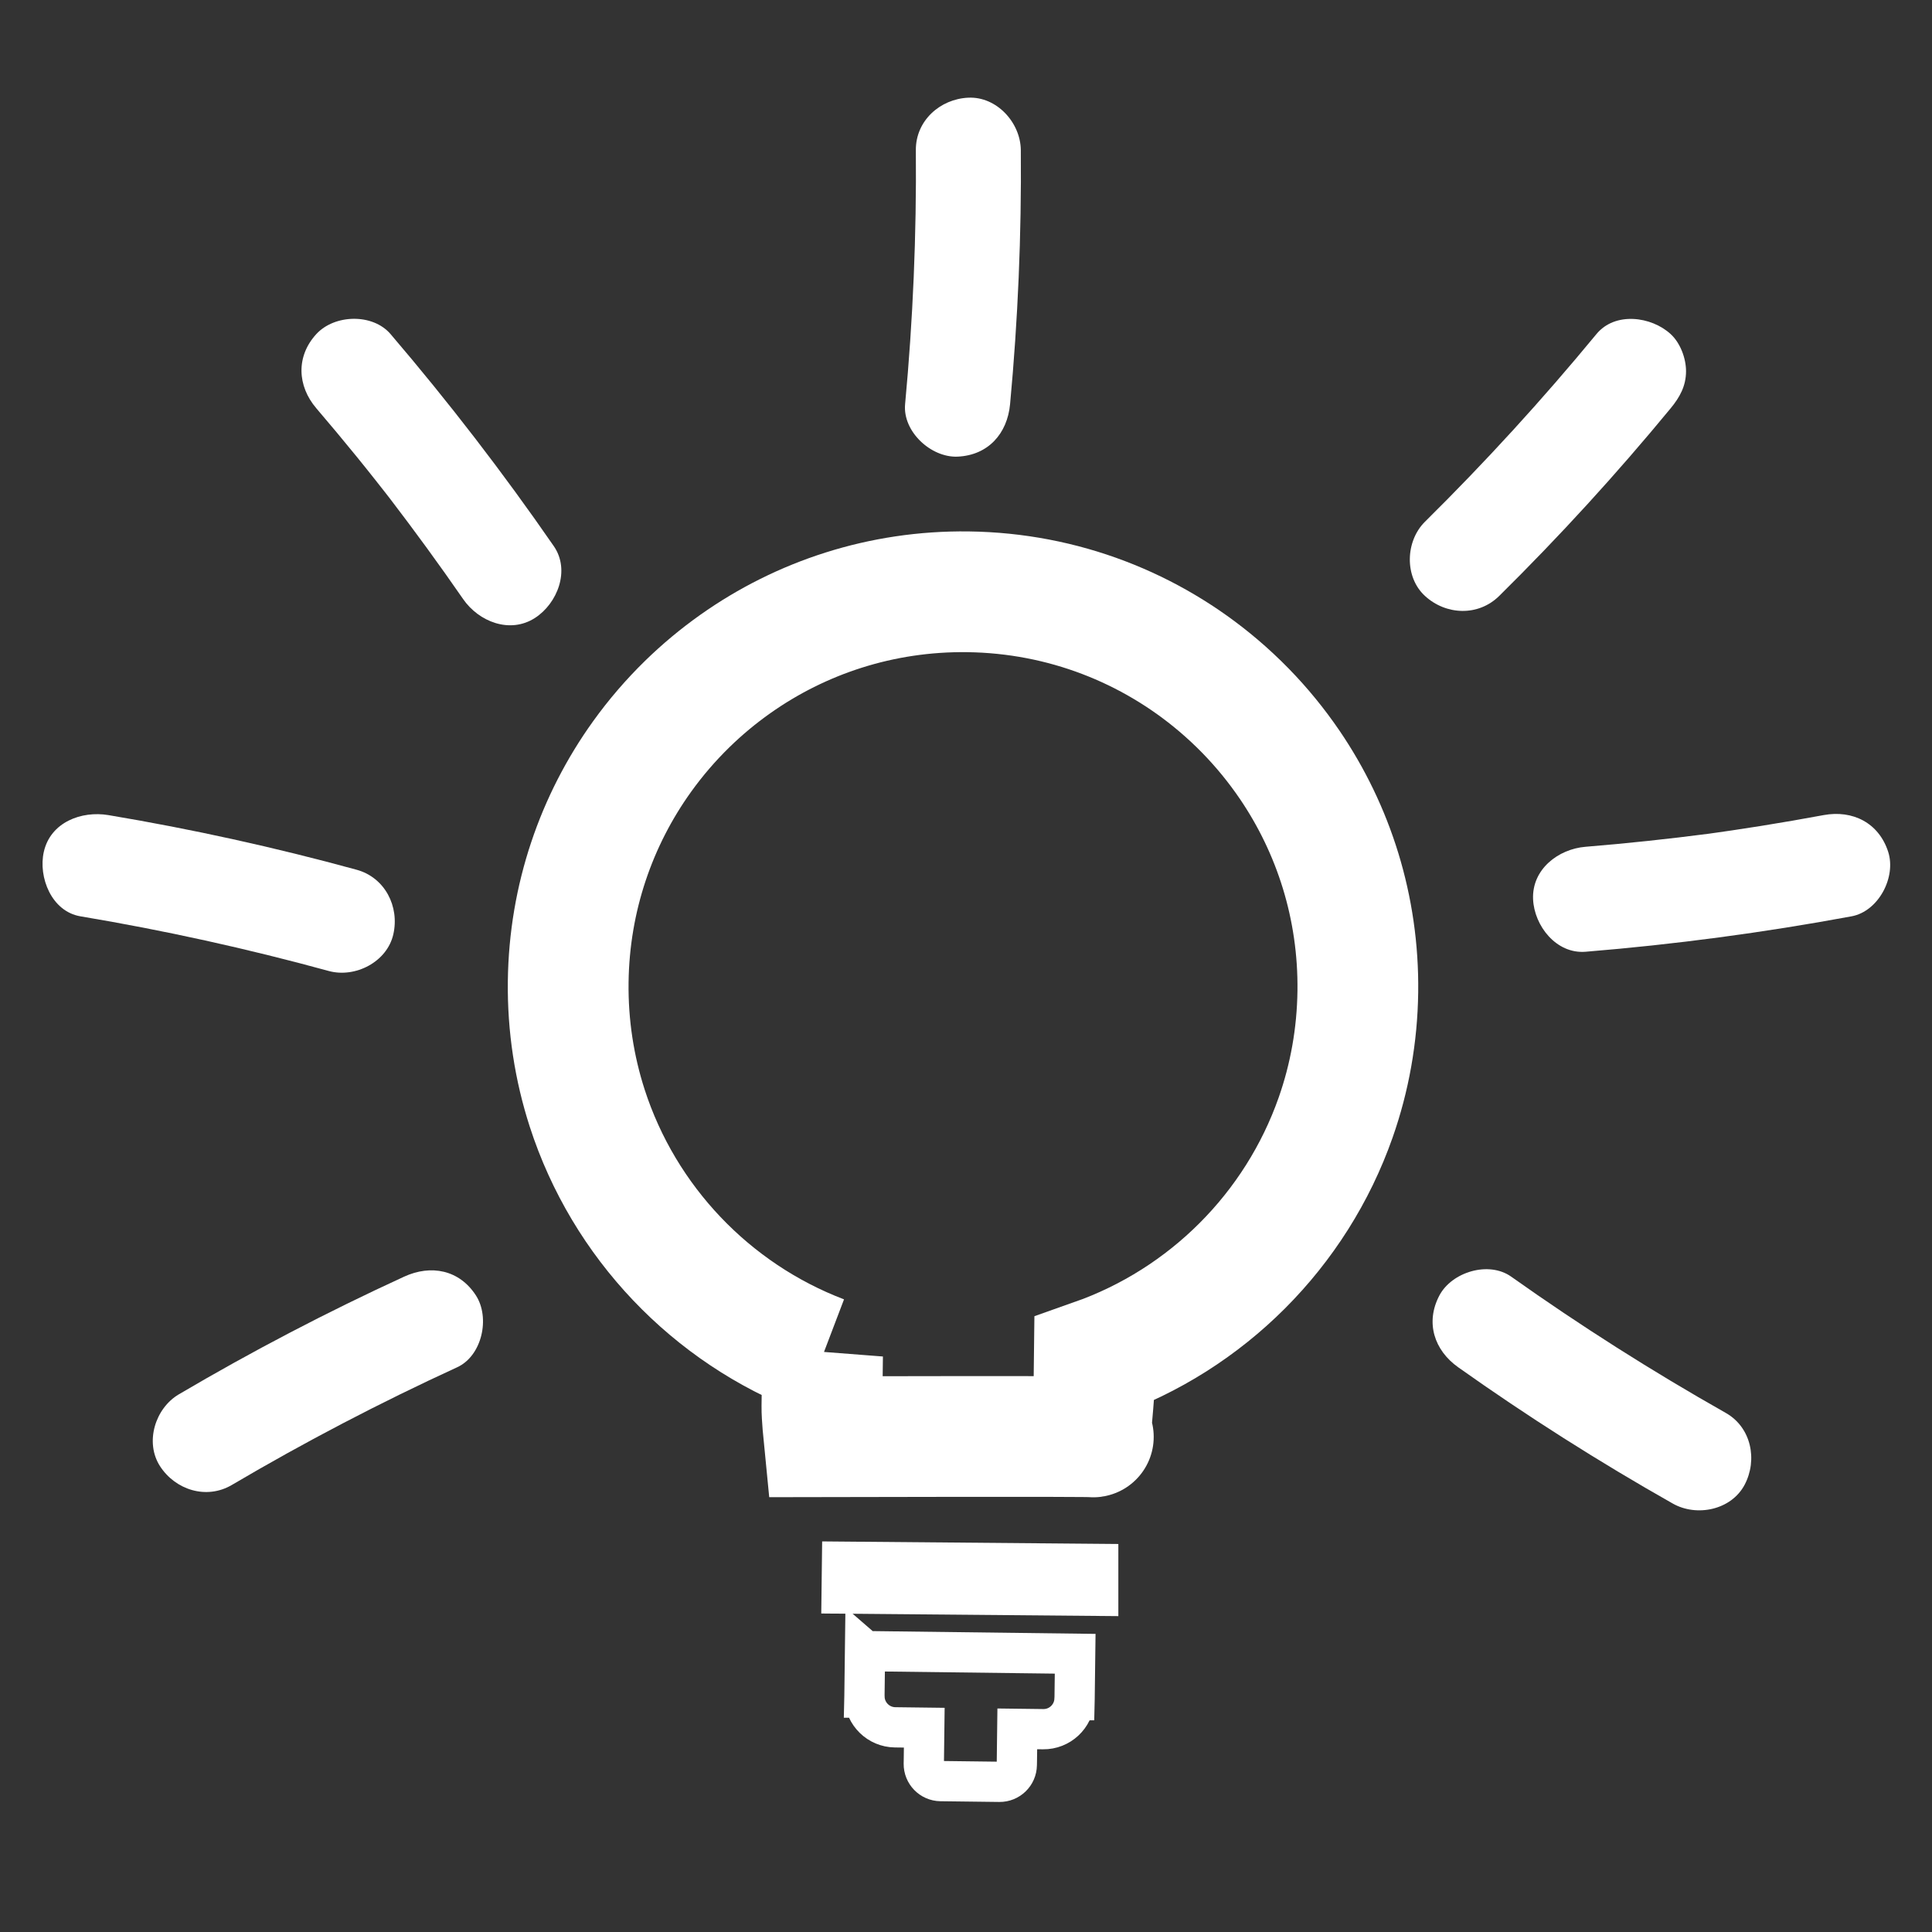
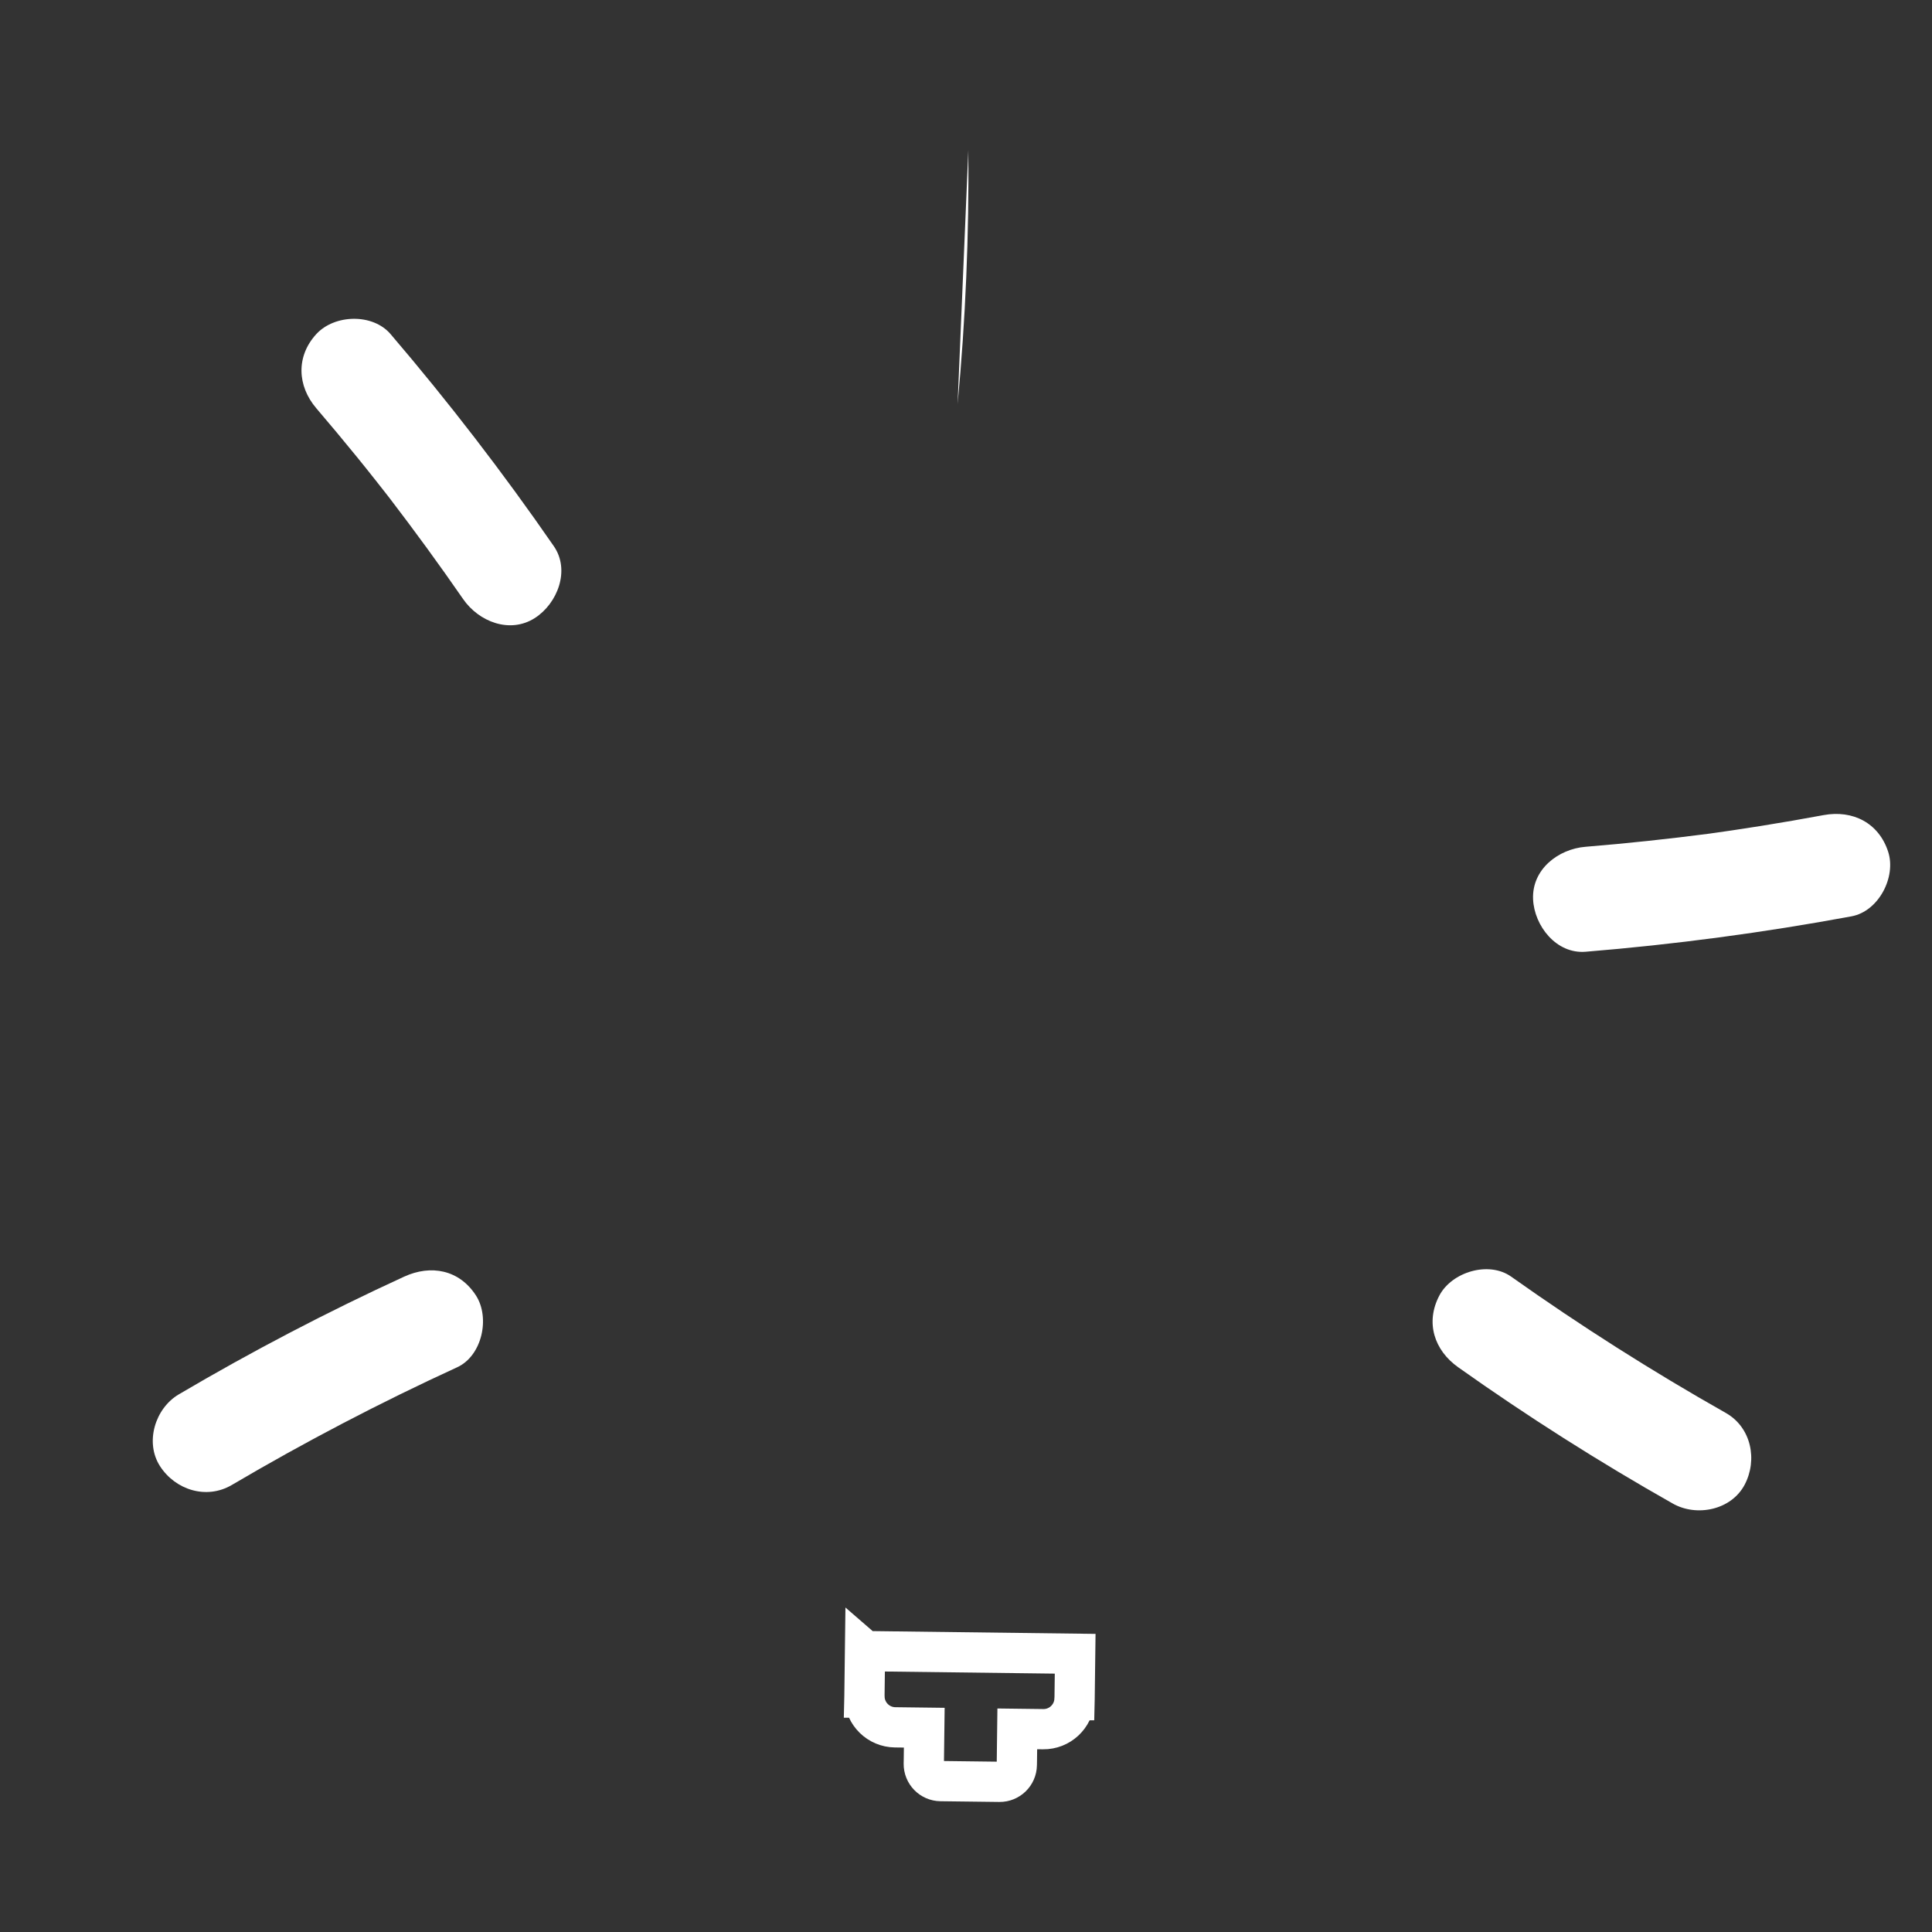
<svg xmlns="http://www.w3.org/2000/svg" id="Laag_1" viewBox="0 0 48 48">
  <rect x="0" y="0" width="48" height="48" fill="#333333" stroke="none" />
  <defs>
    <style>.cls-1,.cls-2{fill:none;stroke:#fff;stroke-miterlimit:10;}.cls-2{stroke-width:3px;}.cls-3{fill:#fff;}</style>
  </defs>
-   <polygon class="cls-3" points="27.785 40.152 20.404 40.087 20.426 38.296 27.785 38.36 27.785 40.152" />
  <path class="cls-1" d="M21.491,41.021l-.014,1.104v.008s-.001.043-.001.043h.002c.017.407.349.734.761.739l.724.009-.01.796-.001.05-.001.05c-.003.235.185.428.42.431l1.46.018c.235.003.428-.185.431-.42l.001-.05.001-.05.01-.796.642.008c.412.005.752-.314.779-.72h.002s.001-.042.001-.042v-.008s.014-1.104.014-1.104l-5.22-.065Z" />
-   <path class="cls-2" d="M20.436,33.683l-.016,1.266c-.003.222.049.745.049.745,0,0,6.815-.016,6.694.006s.01-.782.015-1.173l.009-.76c2.795-.985,5.014-3.202,5.998-6.006.344-.98.536-2.032.55-3.127.026-2.089-.603-4.033-1.696-5.638-.325-.476-.69-.923-1.091-1.334-.217-.222-.444-.434-.681-.635-1.679-1.424-3.846-2.294-6.219-2.324-2.15-.027-4.147.64-5.778,1.793-.424.3-.823.632-1.194.994-.411.401-.788.839-1.124,1.307-1.132,1.577-1.809,3.505-1.835,5.594-.014,1.096.153,2.152.472,3.14.914,2.827,3.078,5.099,5.847,6.153Z" />
  <path class="cls-3" d="M24.058,3.731c.02,2.106-.069,4.213-.267,6.31" />
-   <path class="cls-3" d="M22.754,3.731c.018,2.107-.071,4.213-.267,6.31-.064.681.645,1.333,1.304,1.304.761-.034,1.236-.574,1.304-1.304.196-2.098.285-4.203.267-6.31-.006-.682-.596-1.336-1.304-1.304-.702.031-1.31.573-1.304,1.304h0Z" />
-   <path class="cls-3" d="M39.663,8.3c-1.34,1.626-2.762,3.182-4.26,4.662-.486.48-.517,1.37,0,1.844.523.48,1.325.512,1.844,0,1.499-1.48,2.921-3.037,4.26-4.662.226-.274.382-.554.382-.922,0-.32-.142-.702-.382-.922-.479-.44-1.381-.562-1.844,0h0Z" />
  <path class="cls-3" d="M45.307,20.251c-.518.096-1.036.186-1.556.269-.24.038-.48.075-.721.111-.12.018-.24.035-.361.052-.08.011-.16.022-.241.034.126-.017.141-.019.046-.006-1.024.133-2.051.243-3.081.327-.678.055-1.337.56-1.304,1.304.029.659.576,1.363,1.304,1.304,2.215-.181,4.422-.475,6.607-.88.672-.124,1.115-.974.911-1.604-.233-.72-.884-1.044-1.604-.911h0Z" />
  <path class="cls-3" d="M42.877,35.104c-1.834-1.037-3.613-2.167-5.332-3.386-.558-.396-1.475-.117-1.784.468-.354.671-.128,1.362.468,1.784,1.718,1.219,3.498,2.349,5.332,3.386.594.336,1.452.161,1.784-.468.326-.618.166-1.425-.468-1.784h0Z" />
  <path class="cls-3" d="M8.781,9.222c1.369,1.6,2.656,3.272,3.852,5.005" />
  <path class="cls-3" d="M7.859,10.144c.337.394.669.792.997,1.195.159.195.316.391.472.589.078.099.156.197.233.296.039.05.077.099.116.149.113.143-.192-.25-.002-.003.631.824,1.242,1.662,1.832,2.515.387.56,1.161.869,1.784.468.557-.359.883-1.184.468-1.784-1.26-1.824-2.616-3.584-4.056-5.269-.445-.52-1.393-.491-1.844,0-.509.554-.474,1.289,0,1.844h0Z" />
-   <path class="cls-3" d="M2,22.766c2.078.348,4.136.801,6.168,1.358.657.18,1.448-.224,1.604-.911.157-.689-.207-1.411-.911-1.604-2.032-.557-4.09-1.01-6.168-1.358-.67-.112-1.437.176-1.604.911-.143.63.191,1.484.911,1.604h0Z" />
+   <path class="cls-3" d="M2,22.766h0Z" />
  <path class="cls-3" d="M5.759,36.894c1.815-1.069,3.683-2.045,5.598-2.924.622-.285.824-1.232.468-1.784-.414-.641-1.119-.773-1.784-.468-1.915.879-3.783,1.855-5.598,2.924-.588.346-.85,1.191-.468,1.784.382.592,1.155.838,1.784.468h0Z" />
</svg>